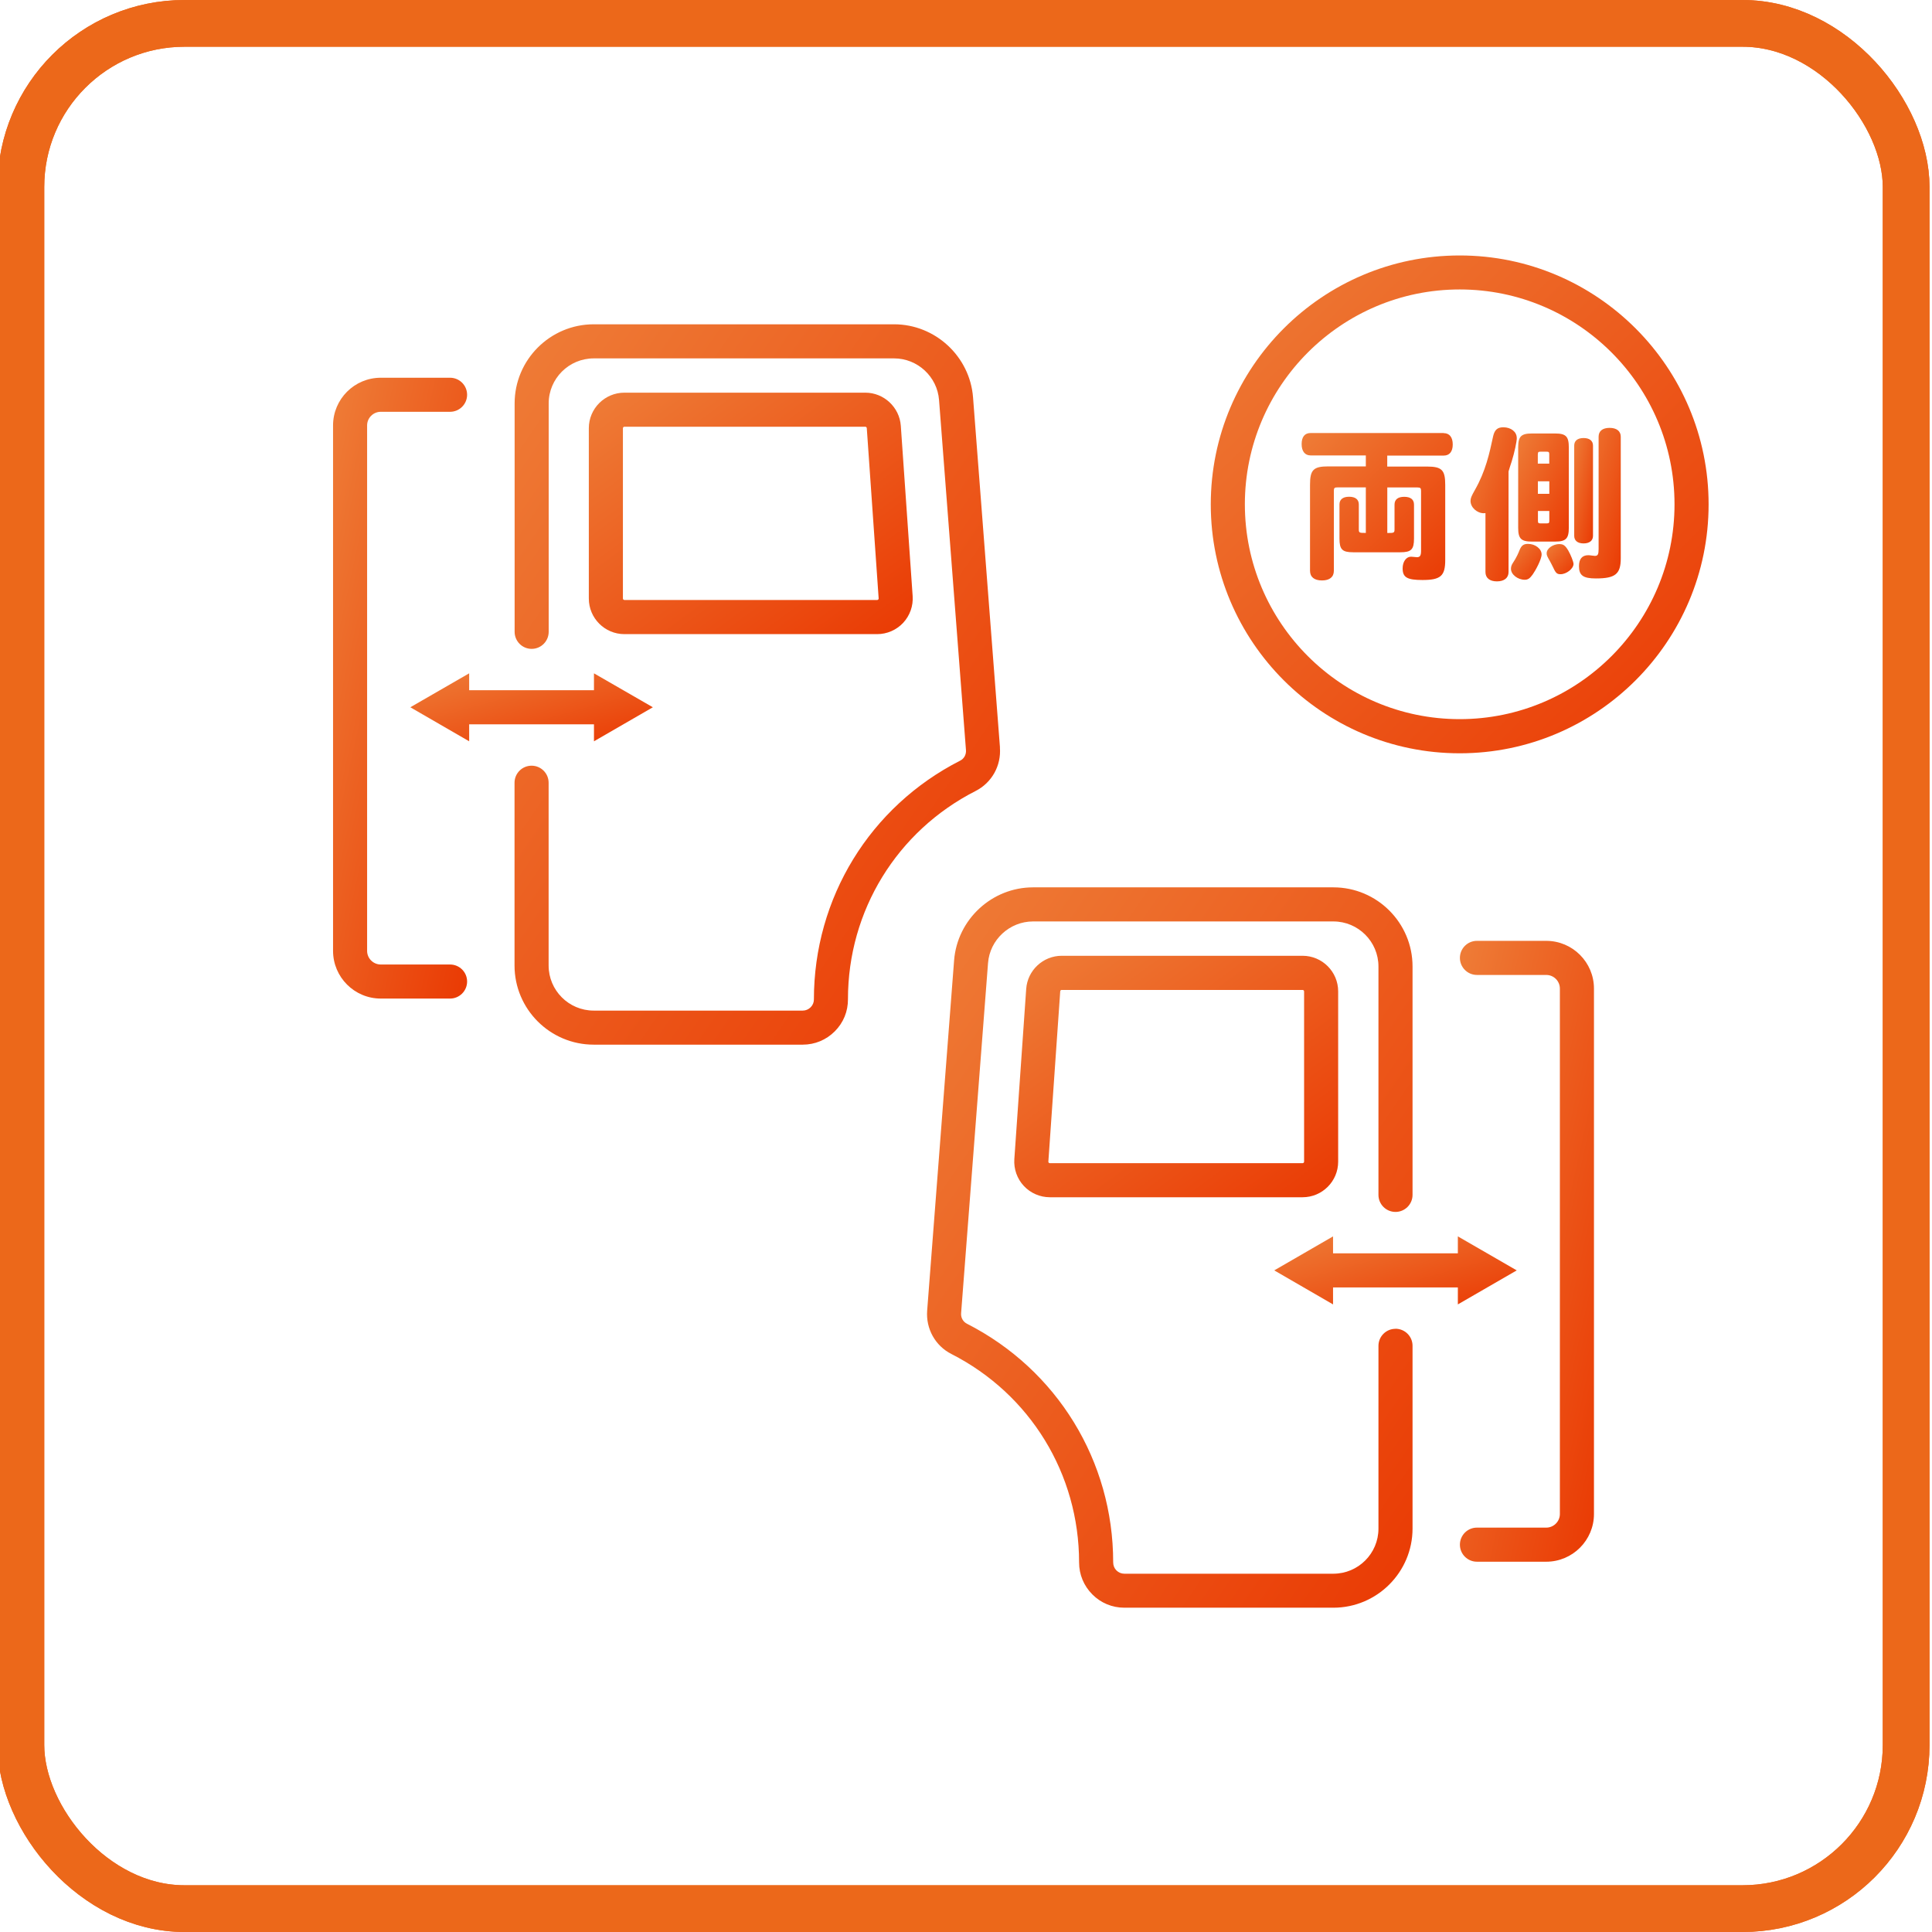
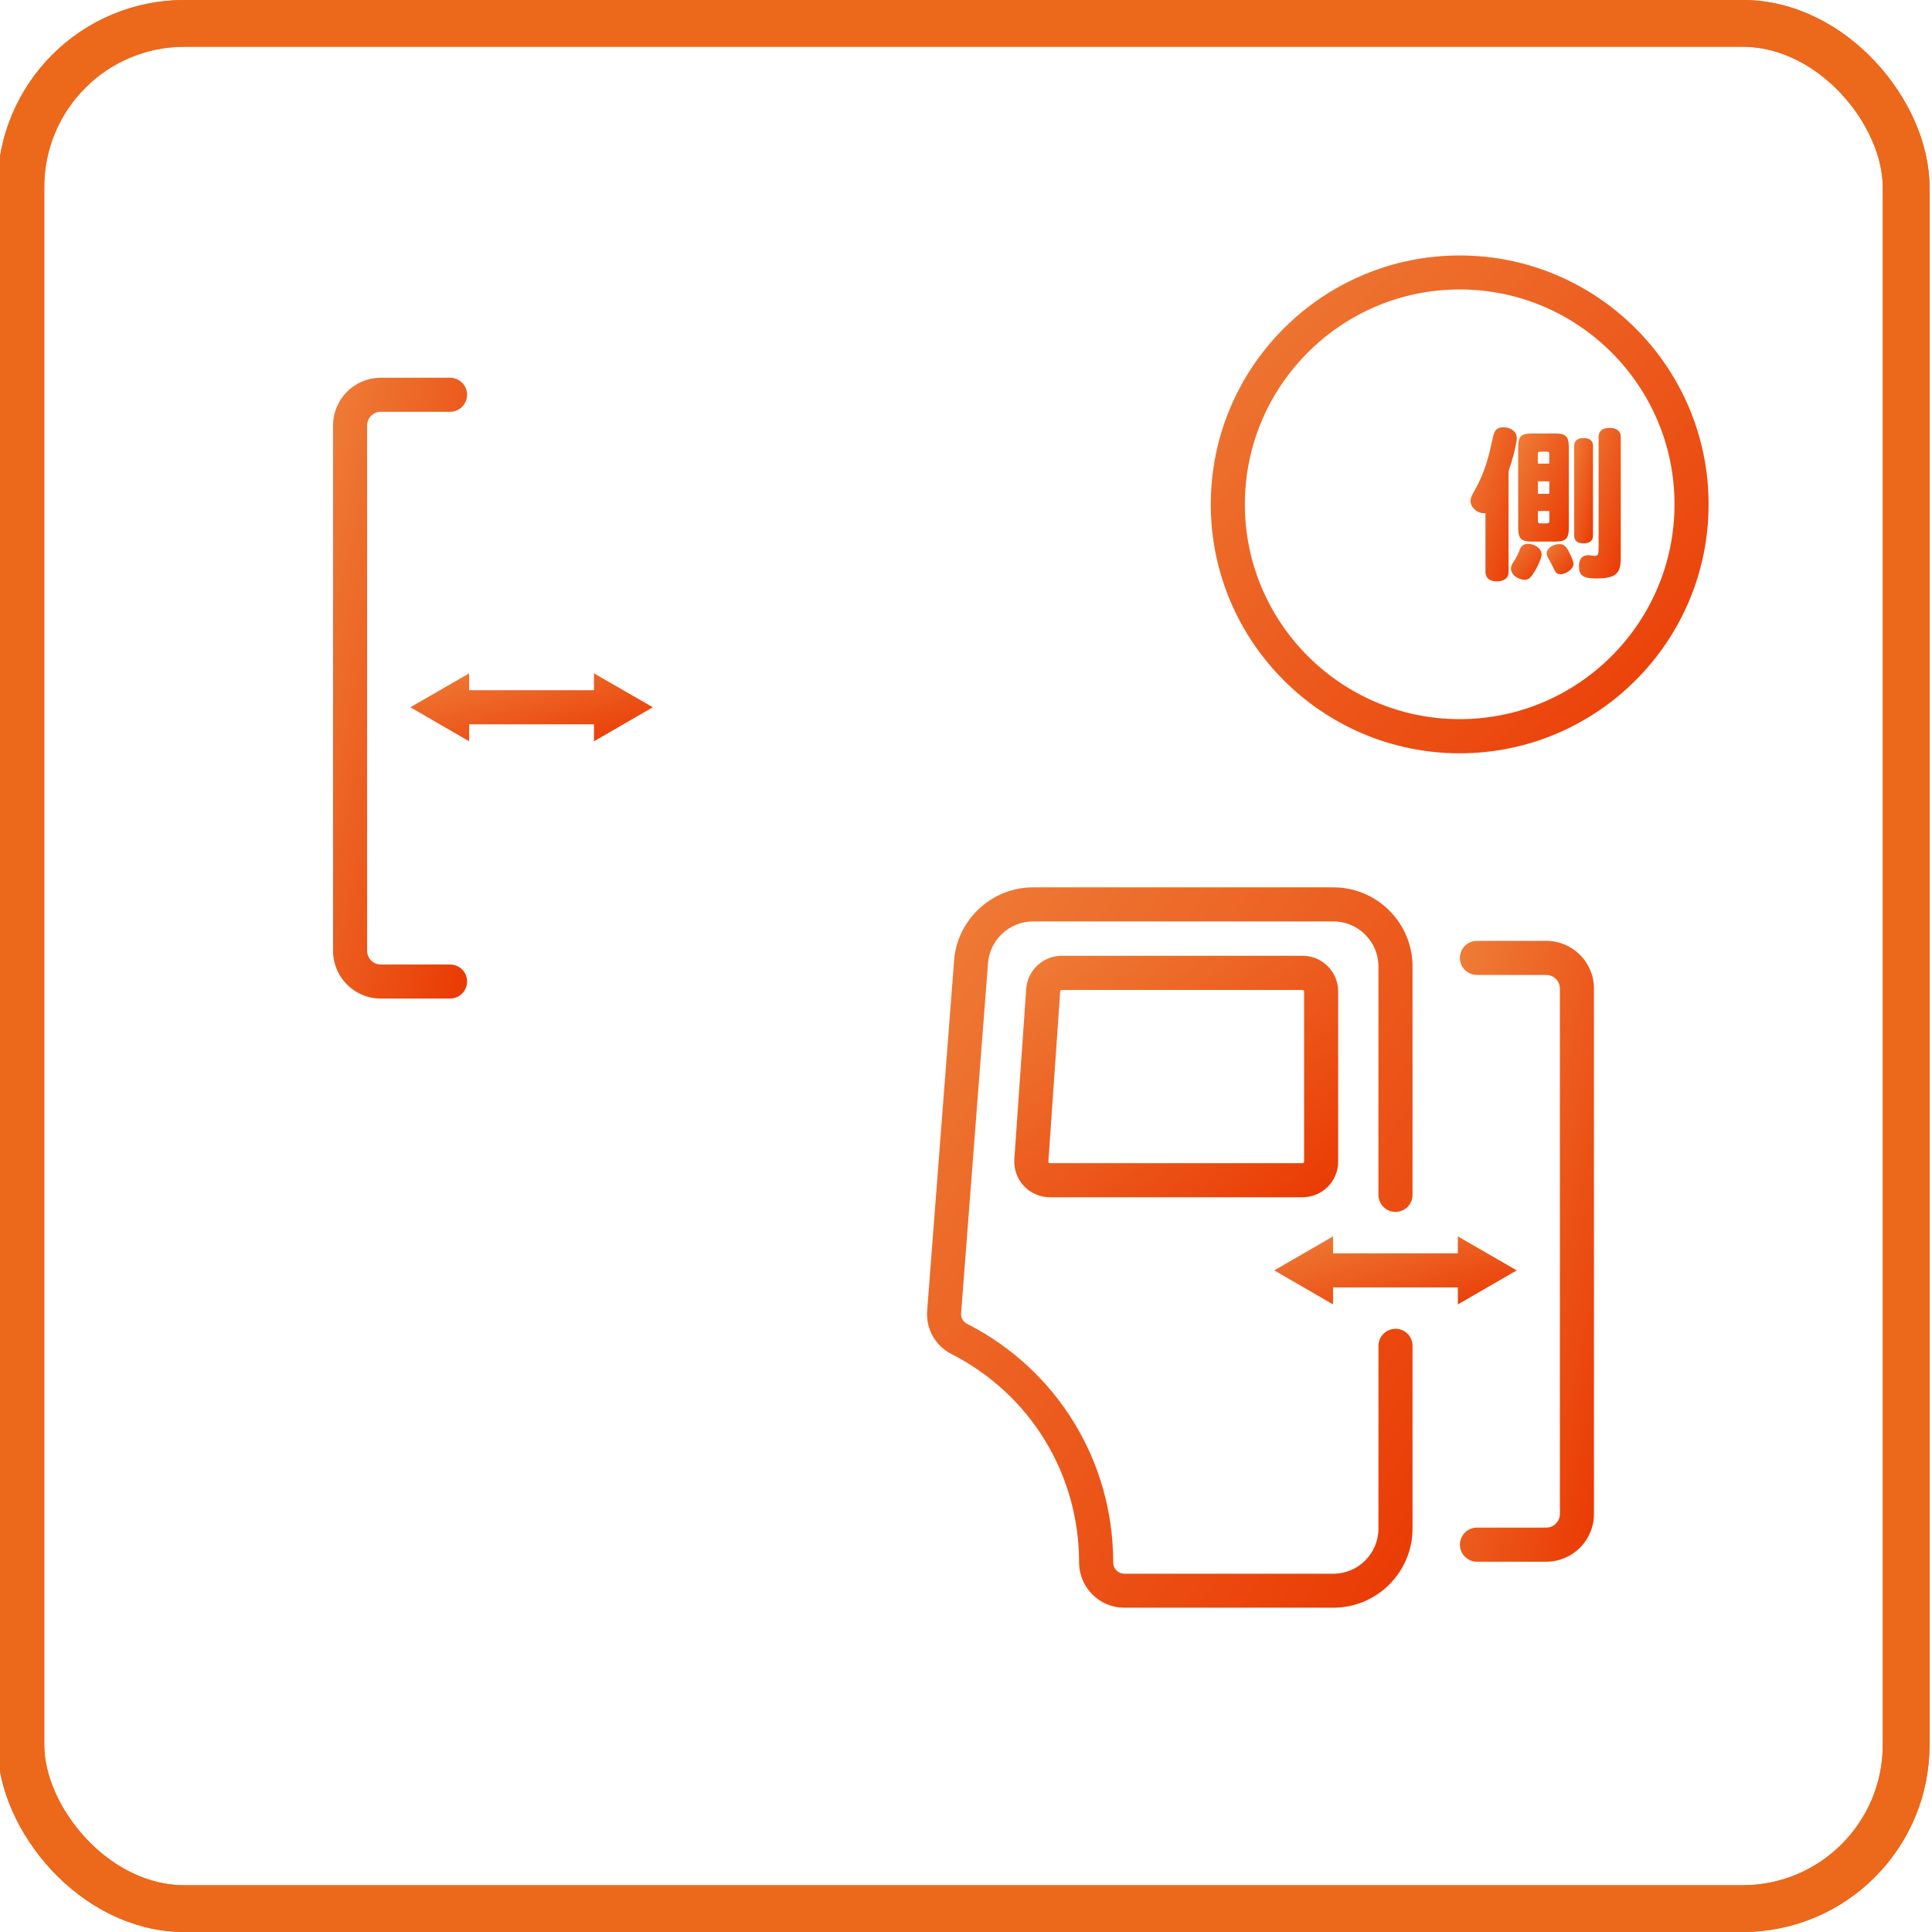
<svg xmlns="http://www.w3.org/2000/svg" width="62" height="62" viewBox="0 0 62 62" fill="none">
  <g clip-path="url(#clip0_1889_13120)">
-     <path d="M20.038 20.35H28.149C28.463 20.35 28.768 20.219 28.984 19.987C29.198 19.757 29.31 19.445 29.288 19.13L28.908 13.664C28.866 13.069 28.365 12.601 27.768 12.601H20.038C19.408 12.601 18.896 13.112 18.896 13.742V19.208C18.896 19.838 19.408 20.35 20.038 20.35ZM19.99 13.742C19.99 13.716 20.012 13.694 20.038 13.694H27.768C27.792 13.694 27.814 13.714 27.816 13.738L28.197 19.204C28.197 19.204 28.197 19.226 28.184 19.239C28.171 19.254 28.153 19.254 28.149 19.254H20.038C20.012 19.254 19.99 19.232 19.99 19.206V13.74V13.742Z" fill="url(#paint0_linear_1889_13120)" />
-     <path d="M32.09 23.988L31.226 12.752C31.125 11.437 30.012 10.407 28.693 10.407H19.054C17.654 10.407 16.515 11.546 16.515 12.946V20.276C16.515 20.578 16.76 20.823 17.061 20.823C17.363 20.823 17.608 20.578 17.608 20.276V12.946C17.608 12.148 18.258 11.501 19.054 11.501H28.693C29.444 11.501 30.078 12.087 30.135 12.837L30.999 24.073C31.01 24.215 30.937 24.349 30.813 24.41C27.917 25.884 26.119 28.817 26.119 32.074C26.119 32.168 26.082 32.258 26.014 32.325C25.946 32.393 25.856 32.431 25.762 32.431H19.052C18.253 32.431 17.606 31.781 17.606 30.985V25.119C17.606 24.817 17.361 24.572 17.059 24.572C16.757 24.572 16.512 24.817 16.512 25.119V30.985C16.512 32.385 17.652 33.524 19.052 33.524H25.762C26.149 33.524 26.513 33.373 26.788 33.098C27.064 32.822 27.215 32.459 27.212 32.063C27.212 29.23 28.783 26.669 31.309 25.383C31.828 25.119 32.134 24.572 32.088 23.988H32.09Z" fill="url(#paint1_linear_1889_13120)" />
    <path d="M19.061 23.244V23.789L20.951 22.697L19.061 21.608V22.15H15.056V21.608L13.168 22.697L15.056 23.789V23.244H19.061Z" fill="url(#paint2_linear_1889_13120)" />
    <path d="M14.443 30.952H12.219C11.978 30.952 11.781 30.755 11.781 30.514V13.653C11.781 13.412 11.978 13.215 12.219 13.215H14.443C14.745 13.215 14.99 12.97 14.99 12.668C14.99 12.367 14.745 12.122 14.443 12.122H12.219C11.374 12.122 10.688 12.808 10.688 13.653V30.514C10.688 31.358 11.374 32.045 12.219 32.045H14.443C14.745 32.045 14.99 31.8 14.99 31.498C14.99 31.197 14.745 30.952 14.443 30.952Z" fill="url(#paint3_linear_1889_13120)" />
    <path d="M41.801 30.672H34.072C33.475 30.672 32.974 31.138 32.932 31.735L32.551 37.201C32.53 37.516 32.641 37.829 32.856 38.058C33.07 38.288 33.374 38.421 33.691 38.421H41.801C42.431 38.421 42.943 37.91 42.943 37.28V31.814C42.943 31.184 42.431 30.672 41.801 30.672ZM41.85 37.28C41.85 37.306 41.828 37.328 41.801 37.328H33.691C33.691 37.328 33.669 37.328 33.656 37.312C33.641 37.297 33.643 37.282 33.643 37.277L34.024 31.811C34.024 31.787 34.045 31.768 34.072 31.768H41.801C41.828 31.768 41.85 31.79 41.85 31.816V37.282V37.28Z" fill="url(#paint4_linear_1889_13120)" />
    <path d="M44.783 42.643C44.481 42.643 44.236 42.888 44.236 43.19V49.056C44.236 49.854 43.586 50.502 42.79 50.502H36.08C35.986 50.502 35.896 50.464 35.828 50.397C35.76 50.329 35.723 50.239 35.723 50.134C35.723 46.888 33.925 43.955 31.029 42.479C30.904 42.415 30.832 42.284 30.843 42.142L31.707 30.906C31.764 30.158 32.398 29.57 33.151 29.57H42.79C43.588 29.57 44.236 30.219 44.236 31.015V38.345C44.236 38.647 44.481 38.892 44.783 38.892C45.084 38.892 45.33 38.647 45.33 38.345V31.015C45.33 29.615 44.19 28.476 42.79 28.476H33.151C31.832 28.476 30.719 29.506 30.618 30.821L29.754 42.056C29.708 42.641 30.014 43.19 30.533 43.452C33.059 44.74 34.629 47.299 34.629 50.141C34.629 50.528 34.78 50.891 35.054 51.166C35.327 51.442 35.693 51.593 36.08 51.593H42.79C44.19 51.593 45.33 50.453 45.33 49.053V43.187C45.33 42.886 45.084 42.641 44.783 42.641V42.643Z" fill="url(#paint5_linear_1889_13120)" />
    <path d="M48.674 40.768L46.784 39.677V40.221H42.779V39.677L40.892 40.768L42.779 41.86V41.315H46.784V41.86L48.674 40.768Z" fill="url(#paint6_linear_1889_13120)" />
    <path d="M49.621 30.193H47.396C47.095 30.193 46.85 30.438 46.85 30.74C46.85 31.041 47.095 31.287 47.396 31.287H49.621C49.861 31.287 50.058 31.483 50.058 31.724V48.586C50.058 48.826 49.861 49.023 49.621 49.023H47.396C47.095 49.023 46.85 49.268 46.85 49.57C46.85 49.872 47.095 50.117 47.396 50.117H49.621C50.465 50.117 51.152 49.43 51.152 48.586V31.724C51.152 30.88 50.465 30.193 49.621 30.193Z" fill="url(#paint7_linear_1889_13120)" />
    <path d="M46.843 8.198C42.44 8.198 38.855 11.78 38.855 16.186C38.855 20.591 42.438 24.174 46.843 24.174C51.248 24.174 54.831 20.591 54.831 16.186C54.831 11.78 51.248 8.198 46.843 8.198ZM46.843 23.078C43.042 23.078 39.949 19.985 39.949 16.183C39.949 12.382 43.042 9.289 46.843 9.289C50.645 9.289 53.737 12.382 53.737 16.183C53.737 19.985 50.645 23.078 46.843 23.078Z" fill="url(#paint8_linear_1889_13120)" />
-     <path d="M46.333 13.896H42.059C41.869 13.896 41.771 14.022 41.771 14.252C41.771 14.482 41.876 14.615 42.059 14.615H43.831V14.967H42.628C42.149 14.967 42.04 15.077 42.04 15.556V18.316C42.04 18.515 42.175 18.627 42.423 18.627C42.67 18.627 42.805 18.517 42.805 18.316V15.75C42.805 15.661 42.827 15.641 42.921 15.641H43.831V17.102C43.626 17.102 43.606 17.102 43.606 16.986V16.188C43.606 16.03 43.496 15.941 43.295 15.941C43.094 15.941 42.985 16.03 42.985 16.188V17.281C42.985 17.634 43.074 17.723 43.426 17.723H44.936C45.288 17.723 45.377 17.634 45.377 17.281V16.194C45.377 16.03 45.268 15.943 45.063 15.943C44.857 15.943 44.752 16.032 44.752 16.194V16.988C44.752 17.104 44.726 17.104 44.52 17.104V15.643H45.487C45.581 15.643 45.603 15.665 45.603 15.752V17.671C45.603 17.828 45.572 17.881 45.472 17.881C45.423 17.881 45.34 17.865 45.281 17.865C45.128 17.865 45.012 18.023 45.012 18.239C45.012 18.528 45.154 18.613 45.649 18.613C46.233 18.613 46.379 18.482 46.379 17.973V15.56C46.379 15.081 46.27 14.972 45.791 14.972H44.518V14.62H46.331C46.515 14.62 46.62 14.493 46.62 14.263C46.62 14.033 46.515 13.9 46.331 13.9L46.333 13.896Z" fill="url(#paint9_linear_1889_13120)" />
    <path d="M49.035 17.454C48.893 17.454 48.825 17.503 48.761 17.66C48.735 17.728 48.672 17.885 48.541 18.08C48.514 18.122 48.488 18.18 48.488 18.253C48.488 18.436 48.705 18.605 48.93 18.605C49.039 18.605 49.098 18.557 49.188 18.432C49.271 18.316 49.472 17.953 49.472 17.791C49.472 17.612 49.267 17.454 49.037 17.454H49.035Z" fill="url(#paint10_linear_1889_13120)" />
    <path d="M48.674 14.053C48.674 13.858 48.49 13.712 48.243 13.712C48.053 13.712 47.965 13.795 47.917 13.996C47.797 14.558 47.674 15.12 47.333 15.72C47.217 15.925 47.191 15.989 47.191 16.076C47.191 16.282 47.397 16.47 47.617 16.47C47.633 16.47 47.648 16.466 47.67 16.466V18.358C47.67 18.548 47.806 18.657 48.037 18.657C48.269 18.657 48.411 18.548 48.411 18.358V15.129C48.442 15.024 48.479 14.904 48.512 14.808C48.602 14.519 48.676 14.171 48.676 14.051L48.674 14.053Z" fill="url(#paint11_linear_1889_13120)" />
    <path d="M49.162 17.38H49.903C50.251 17.38 50.345 17.286 50.345 16.938V14.357C50.345 14.005 50.251 13.911 49.903 13.911H49.162C48.814 13.911 48.72 14.005 48.72 14.357V16.938C48.72 17.286 48.814 17.38 49.162 17.38ZM49.352 14.578C49.352 14.51 49.367 14.495 49.435 14.495H49.634C49.702 14.495 49.717 14.51 49.717 14.578V14.878H49.35V14.578H49.352ZM49.352 15.446H49.719V15.847H49.352V15.446ZM49.352 16.398H49.719V16.713C49.719 16.781 49.704 16.796 49.636 16.796H49.437C49.369 16.796 49.354 16.781 49.354 16.713V16.398H49.352Z" fill="url(#paint12_linear_1889_13120)" />
    <path d="M51.653 13.731C51.428 13.731 51.301 13.832 51.301 14.016V17.623C51.301 17.791 51.275 17.839 51.181 17.839C51.139 17.839 51.023 17.817 50.971 17.817C50.772 17.817 50.671 17.938 50.671 18.169C50.671 18.465 50.806 18.563 51.213 18.563C51.839 18.563 52.012 18.421 52.012 17.916V14.016C52.012 13.836 51.88 13.731 51.655 13.731H51.653Z" fill="url(#paint13_linear_1889_13120)" />
    <path d="M51.121 17.196V14.3C51.121 14.147 51.012 14.057 50.818 14.057C50.623 14.057 50.518 14.147 50.518 14.3V17.196C50.518 17.349 50.627 17.439 50.818 17.439C51.008 17.439 51.121 17.349 51.121 17.196Z" fill="url(#paint14_linear_1889_13120)" />
    <path d="M50.05 17.459C49.833 17.459 49.634 17.601 49.634 17.754C49.634 17.817 49.649 17.854 49.743 18.016C49.774 18.069 49.796 18.121 49.822 18.169C49.923 18.39 49.958 18.427 50.08 18.427C50.27 18.427 50.496 18.248 50.496 18.097C50.496 18.029 50.406 17.802 50.327 17.666C50.233 17.509 50.17 17.461 50.05 17.461V17.459Z" fill="url(#paint15_linear_1889_13120)" />
    <rect x="0.67" y="0.75" width="60.5" height="60.5" rx="5.25" stroke="#EC681A" stroke-width="1.5" />
    <rect x="0.67" y="0.75" width="60.5" height="60.5" rx="5.25" stroke="#EC681A" stroke-width="1.5" />
  </g>
  <defs>
    <linearGradient id="paint0_linear_1889_13120" x1="18.896" y1="13.001" x2="25.775" y2="22.399" gradientUnits="userSpaceOnUse">
      <stop stop-color="#EE7B36" />
      <stop offset="1" stop-color="#EA3C05" />
    </linearGradient>
    <linearGradient id="paint1_linear_1889_13120" x1="16.512" y1="11.603" x2="36.6" y2="25.392" gradientUnits="userSpaceOnUse">
      <stop stop-color="#EE7B36" />
      <stop offset="1" stop-color="#EA3C05" />
    </linearGradient>
    <linearGradient id="paint2_linear_1889_13120" x1="13.168" y1="21.721" x2="14.207" y2="25.496" gradientUnits="userSpaceOnUse">
      <stop stop-color="#EE7B36" />
      <stop offset="1" stop-color="#EA3C05" />
    </linearGradient>
    <linearGradient id="paint3_linear_1889_13120" x1="10.688" y1="13.152" x2="18.472" y2="14.864" gradientUnits="userSpaceOnUse">
      <stop stop-color="#EE7B36" />
      <stop offset="1" stop-color="#EA3C05" />
    </linearGradient>
    <linearGradient id="paint4_linear_1889_13120" x1="32.549" y1="31.073" x2="39.428" y2="40.47" gradientUnits="userSpaceOnUse">
      <stop stop-color="#EE7B36" />
      <stop offset="1" stop-color="#EA3C05" />
    </linearGradient>
    <linearGradient id="paint5_linear_1889_13120" x1="29.75" y1="29.672" x2="49.837" y2="43.461" gradientUnits="userSpaceOnUse">
      <stop stop-color="#EE7B36" />
      <stop offset="1" stop-color="#EA3C05" />
    </linearGradient>
    <linearGradient id="paint6_linear_1889_13120" x1="40.892" y1="39.79" x2="41.932" y2="43.568" gradientUnits="userSpaceOnUse">
      <stop stop-color="#EE7B36" />
      <stop offset="1" stop-color="#EA3C05" />
    </linearGradient>
    <linearGradient id="paint7_linear_1889_13120" x1="46.85" y1="31.223" x2="54.634" y2="32.935" gradientUnits="userSpaceOnUse">
      <stop stop-color="#EE7B36" />
      <stop offset="1" stop-color="#EA3C05" />
    </linearGradient>
    <linearGradient id="paint8_linear_1889_13120" x1="38.855" y1="9.024" x2="53.729" y2="24.174" gradientUnits="userSpaceOnUse">
      <stop stop-color="#EE7B36" />
      <stop offset="1" stop-color="#EA3C05" />
    </linearGradient>
    <linearGradient id="paint9_linear_1889_13120" x1="41.771" y1="14.14" x2="46.172" y2="18.735" gradientUnits="userSpaceOnUse">
      <stop stop-color="#EE7B36" />
      <stop offset="1" stop-color="#EA3C05" />
    </linearGradient>
    <linearGradient id="paint10_linear_1889_13120" x1="48.488" y1="17.514" x2="49.549" y2="18.439" gradientUnits="userSpaceOnUse">
      <stop stop-color="#EE7B36" />
      <stop offset="1" stop-color="#EA3C05" />
    </linearGradient>
    <linearGradient id="paint11_linear_1889_13120" x1="47.191" y1="13.968" x2="49.767" y2="14.756" gradientUnits="userSpaceOnUse">
      <stop stop-color="#EE7B36" />
      <stop offset="1" stop-color="#EA3C05" />
    </linearGradient>
    <linearGradient id="paint12_linear_1889_13120" x1="48.72" y1="14.09" x2="51.231" y2="15.288" gradientUnits="userSpaceOnUse">
      <stop stop-color="#EE7B36" />
      <stop offset="1" stop-color="#EA3C05" />
    </linearGradient>
    <linearGradient id="paint13_linear_1889_13120" x1="50.671" y1="13.981" x2="53.026" y2="14.647" gradientUnits="userSpaceOnUse">
      <stop stop-color="#EE7B36" />
      <stop offset="1" stop-color="#EA3C05" />
    </linearGradient>
    <linearGradient id="paint14_linear_1889_13120" x1="50.518" y1="14.232" x2="51.626" y2="14.434" gradientUnits="userSpaceOnUse">
      <stop stop-color="#EE7B36" />
      <stop offset="1" stop-color="#EA3C05" />
    </linearGradient>
    <linearGradient id="paint15_linear_1889_13120" x1="49.634" y1="17.509" x2="50.532" y2="18.322" gradientUnits="userSpaceOnUse">
      <stop stop-color="#EE7B36" />
      <stop offset="1" stop-color="#EA3C05" />
    </linearGradient>
    <clipPath id="clip0_1889_13120">
      <rect width="62" height="62" fill="white" />
    </clipPath>
  </defs>
</svg>